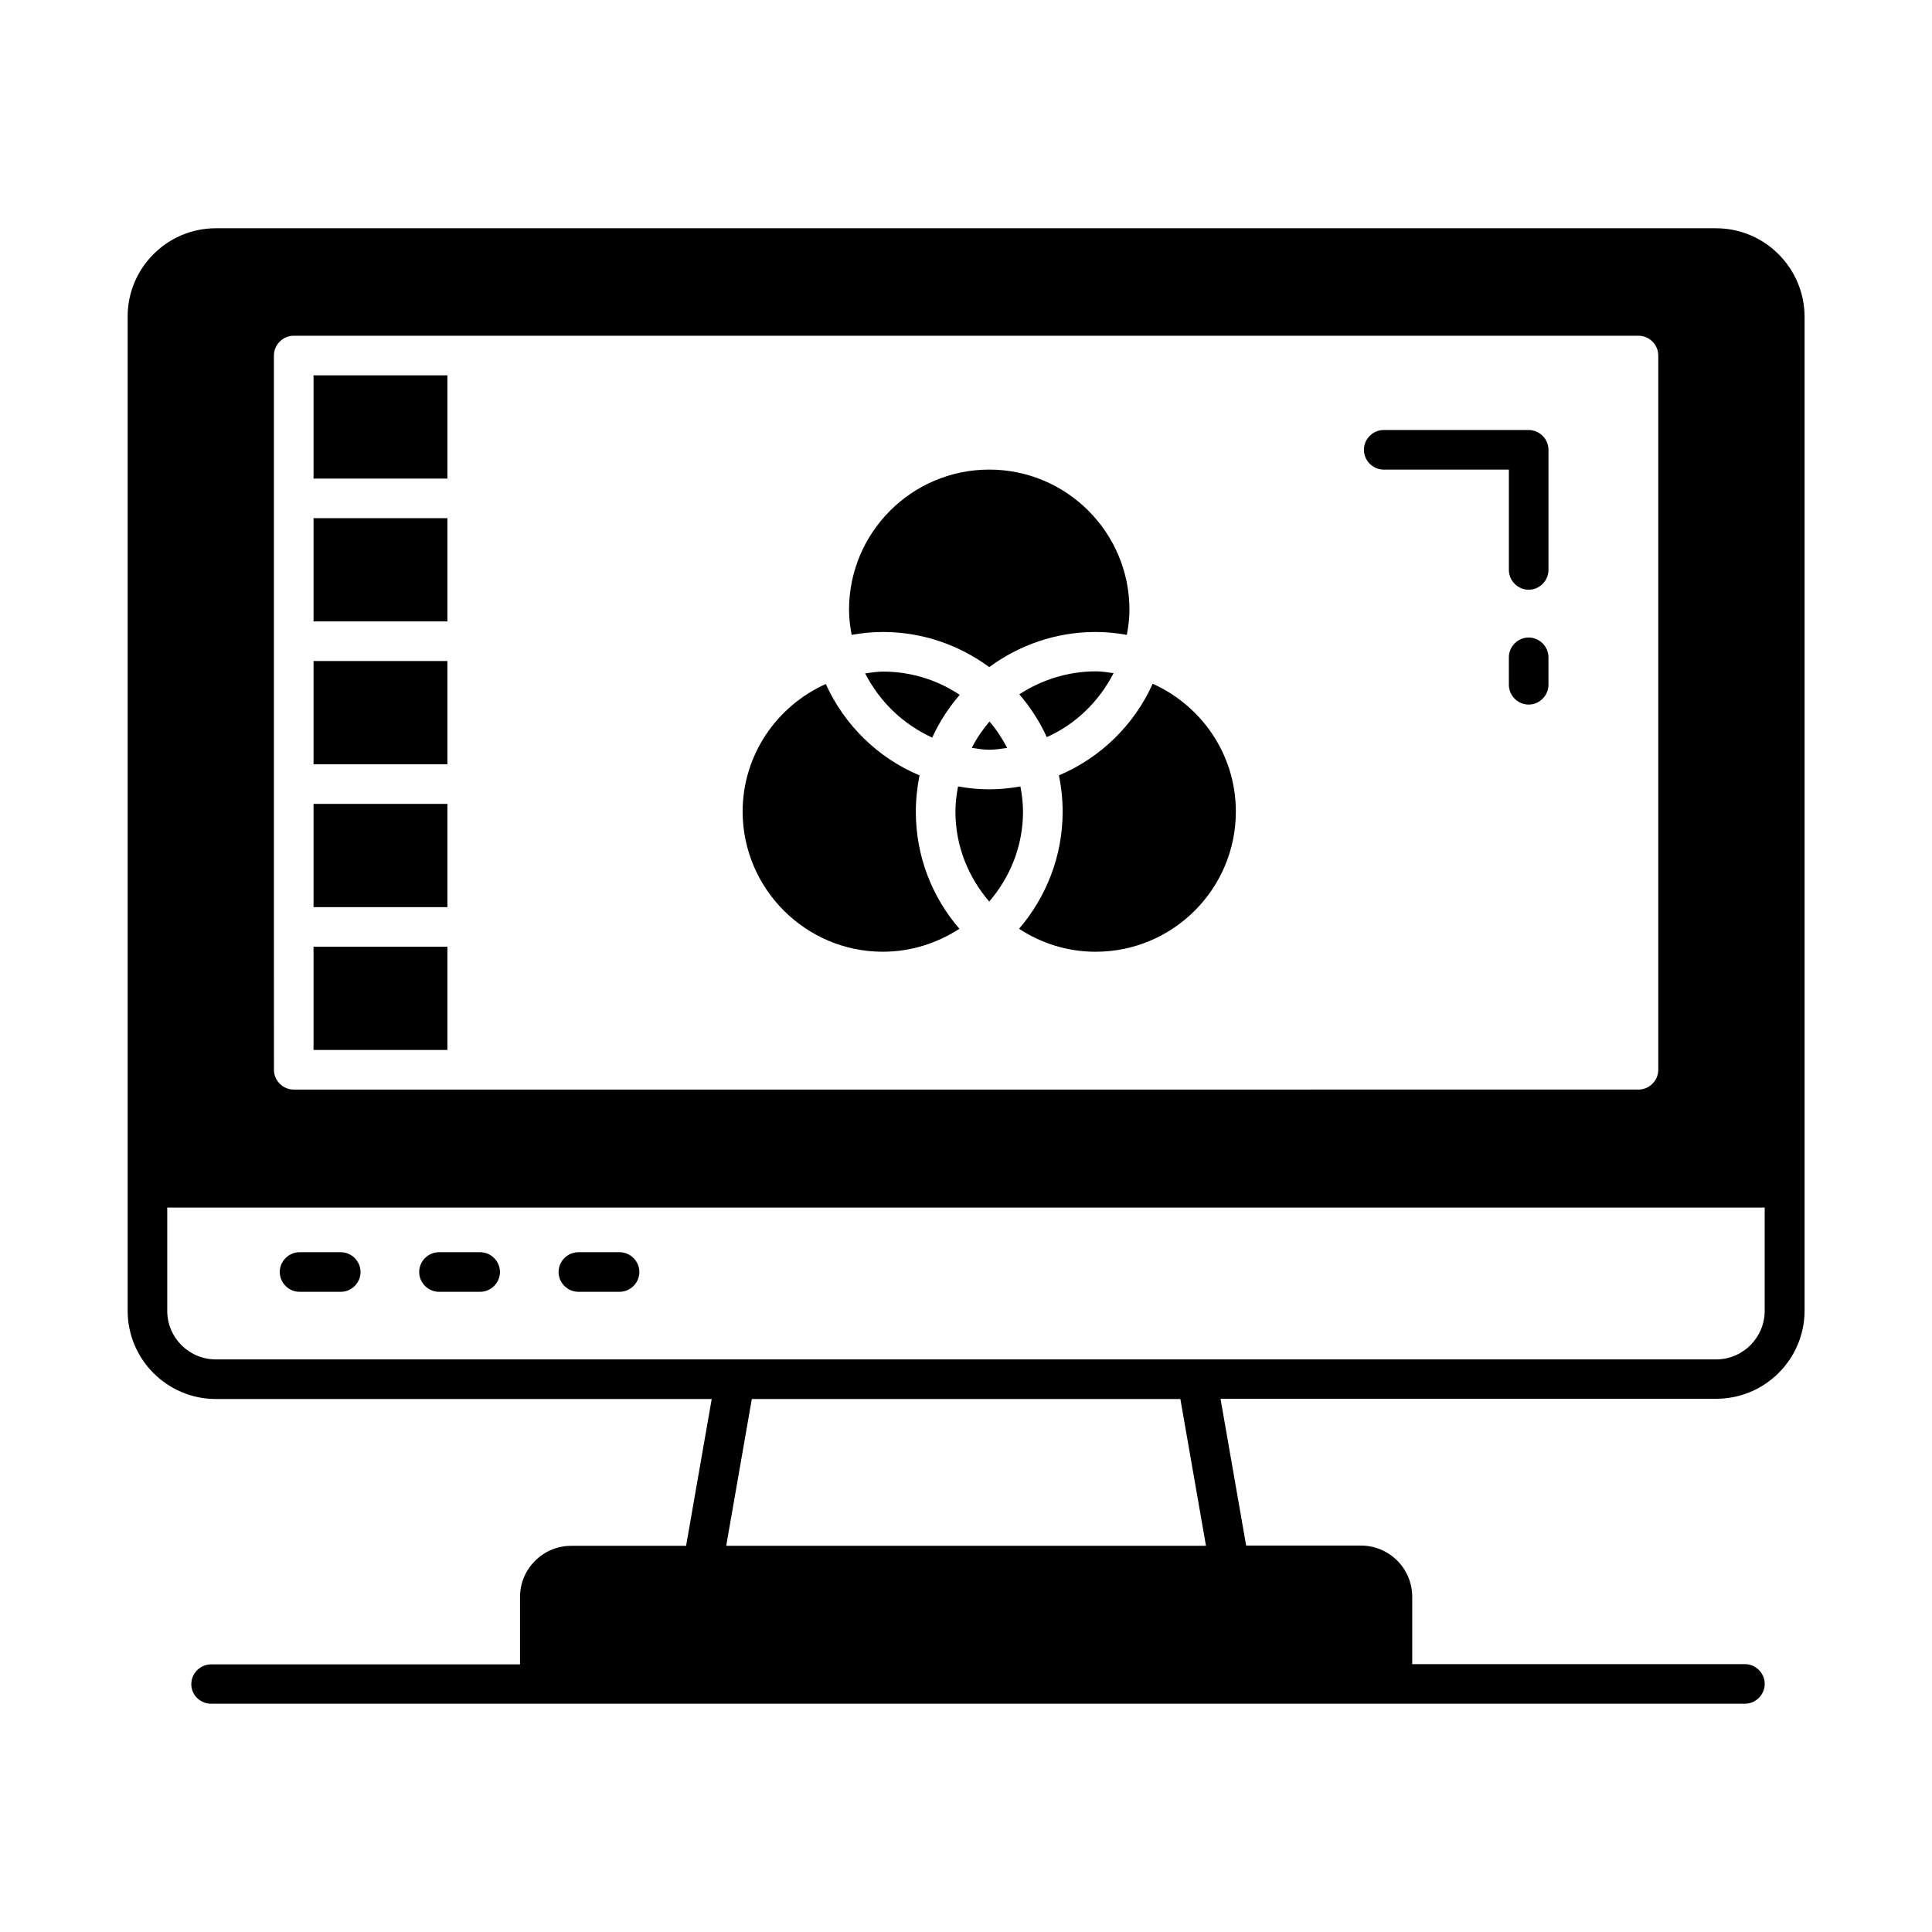
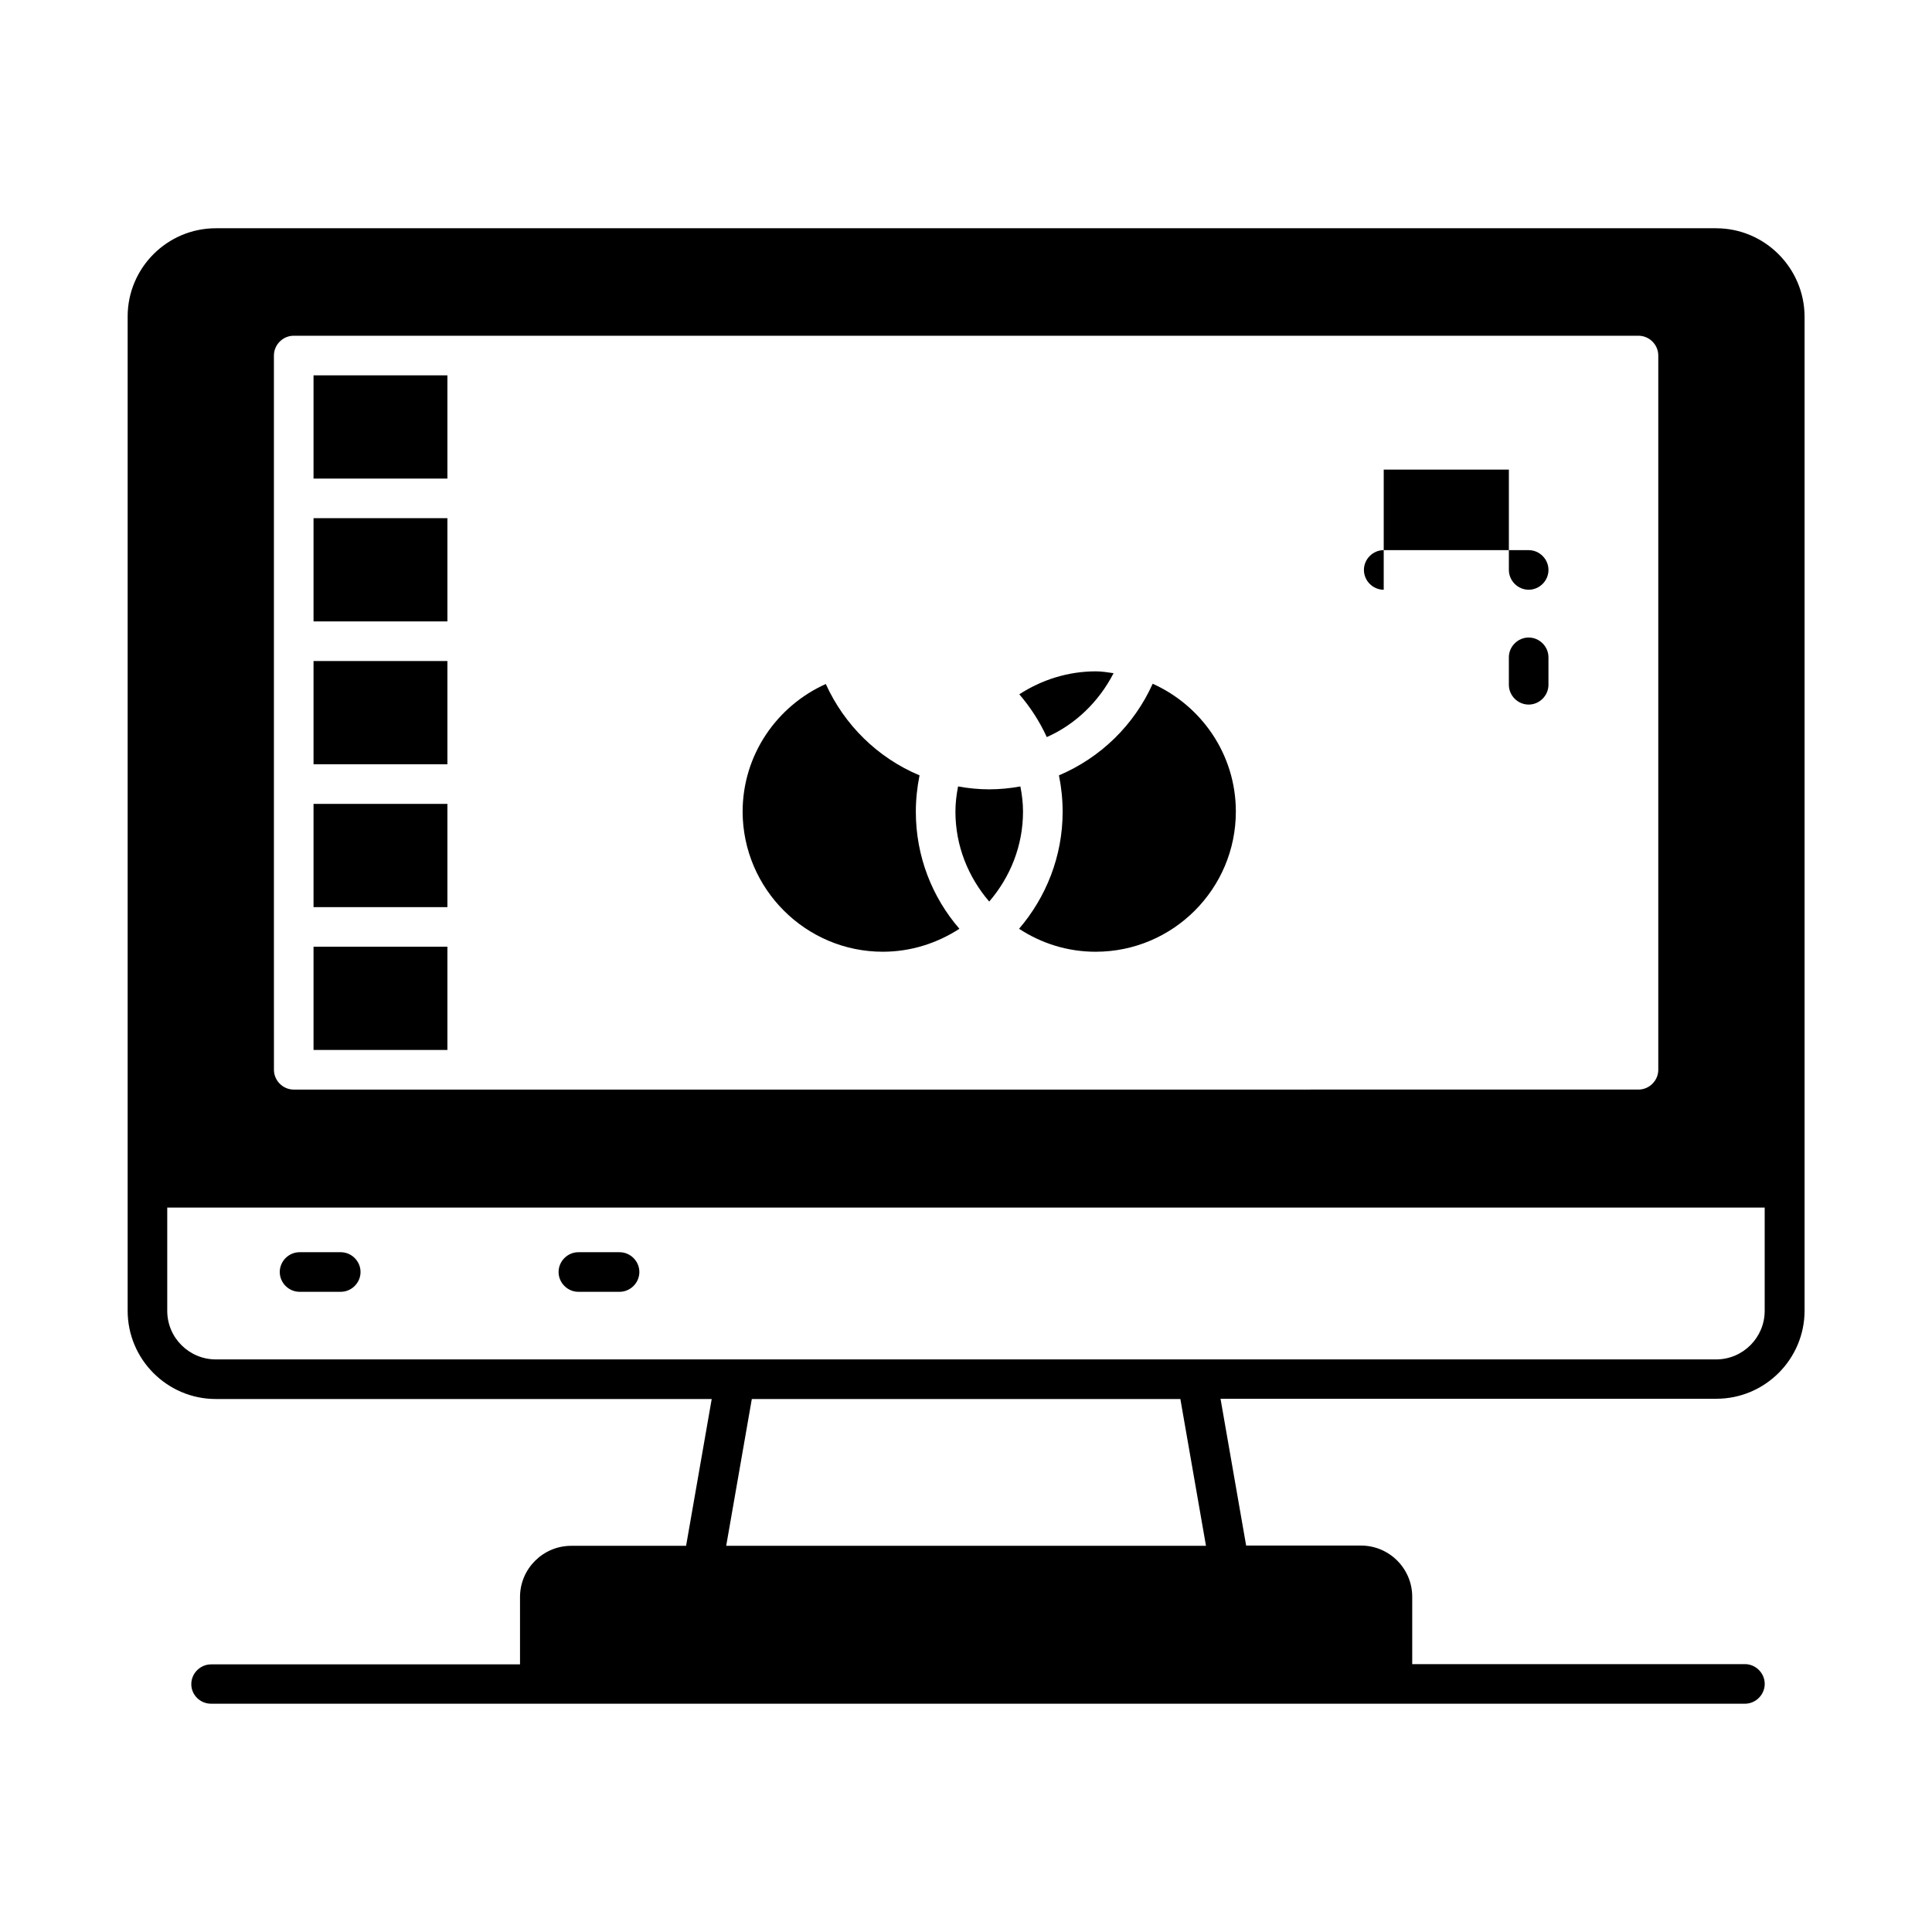
<svg xmlns="http://www.w3.org/2000/svg" fill="#000000" width="800px" height="800px" version="1.1" viewBox="144 144 512 512">
  <g>
-     <path d="m510.7 268.45h33.168v26.59c0 2.867 2.379 5.246 5.246 5.246s5.246-2.379 5.246-5.246v-31.84c0-2.867-2.379-5.246-5.246-5.246h-38.414c-2.867 0-5.246 2.379-5.246 5.246 0 2.871 2.379 5.25 5.246 5.25z" />
+     <path d="m510.7 268.45h33.168v26.59c0 2.867 2.379 5.246 5.246 5.246s5.246-2.379 5.246-5.246c0-2.867-2.379-5.246-5.246-5.246h-38.414c-2.867 0-5.246 2.379-5.246 5.246 0 2.871 2.379 5.25 5.246 5.25z" />
    <path d="m549.11 312.95c-2.867 0-5.246 2.379-5.246 5.246v7.277c0 2.867 2.379 5.246 5.246 5.246 2.867 0 5.246-2.379 5.246-5.246v-7.277c0-2.867-2.379-5.246-5.246-5.246z" />
-     <path d="m377.96 311.48c10.566 0 20.293 3.5 28.199 9.305 7.906-5.809 17.633-9.305 28.199-9.305 2.801 0 5.598 0.281 8.258 0.77 0.418-2.168 0.699-4.41 0.699-6.648 0-20.504-16.652-37.156-37.156-37.156s-37.156 16.652-37.156 37.156c0 2.309 0.281 4.477 0.699 6.648 2.731-0.488 5.457-0.77 8.258-0.77z" />
    <path d="m439.11 322.4c-1.539-0.211-3.078-0.488-4.688-0.488-7.488 0-14.484 2.309-20.293 6.086 2.938 3.43 5.387 7.207 7.277 11.336 7.629-3.359 13.855-9.445 17.703-16.934z" />
    <path d="m415.11 359.06c0-2.309-0.281-4.477-0.699-6.648-2.66 0.488-5.457 0.77-8.258 0.77s-5.598-0.281-8.258-0.77c-0.418 2.168-0.699 4.41-0.699 6.648 0 9.168 3.43 17.422 8.957 23.859 5.527-6.434 8.957-14.691 8.957-23.859z" />
-     <path d="m377.96 321.98c-1.609 0-3.148 0.281-4.688 0.488 3.848 7.488 10.078 13.504 17.773 17.004 1.891-4.129 4.34-7.906 7.277-11.336-5.879-3.914-12.805-6.156-20.363-6.156z" />
-     <path d="m410.91 342.2c-1.328-2.519-2.867-4.898-4.688-6.996-1.82 2.168-3.43 4.477-4.688 6.996 1.539 0.211 3.078 0.488 4.688 0.488 1.539 0.004 3.078-0.277 4.688-0.488z" />
    <path d="m424.63 349.48c0.629 3.078 0.98 6.297 0.98 9.656 0 11.824-4.41 22.672-11.547 31 5.879 3.848 12.805 6.086 20.293 6.086 20.504 0 37.156-16.652 37.156-37.156 0-15.113-9.098-28.059-22.043-33.867-4.898 10.918-13.785 19.594-24.84 24.281z" />
    <path d="m227.09 357.04h35.477v27.359h-35.477z" />
    <path d="m377.96 396.22c7.488 0 14.484-2.309 20.293-6.086-7.207-8.328-11.547-19.172-11.547-31 0-3.289 0.352-6.508 0.98-9.656-11.055-4.617-19.941-13.363-24.84-24.211-12.945 5.809-22.043 18.754-22.043 33.867 0.07 20.434 16.723 37.086 37.156 37.086z" />
    <path d="m598.79 204.49h-397.59c-12.875 0-23.371 10.496-23.371 23.371v263.52c0 12.875 10.496 23.371 23.371 23.371h131.41l-6.789 38.906h-30.438c-7.488 0-13.574 6.086-13.574 13.574v17.844h-81.867c-2.867 0-5.246 2.379-5.246 5.246-0.004 2.871 2.375 5.18 5.246 5.18h406.48c2.867 0 5.246-2.379 5.246-5.246 0-2.867-2.379-5.246-5.246-5.246h-88.168v-17.844c0-7.488-6.086-13.574-13.574-13.574h-30.438l-6.789-38.906h131.41c12.875 0 23.371-10.496 23.371-23.371v-263.45c-0.07-12.875-10.566-23.371-23.441-23.371zm-382.2 185.15v-151.42c0-2.867 2.379-5.246 5.246-5.246h356.38c2.867 0 5.246 2.379 5.246 5.246v189.28c0 2.867-2.379 5.246-5.246 5.246l-310.4 0.004h-45.973c-2.867 0-5.246-2.379-5.246-5.246zm119.86 164.02 6.789-38.906h113.57l6.789 38.906zm275.21-62.277c0 7.066-5.738 12.875-12.875 12.875h-397.59c-7.066 0-12.875-5.738-12.875-12.875v-27.359h423.34z" />
    <path d="m227.09 394.89h35.477v27.359h-35.477z" />
    <path d="m227.09 243.47h35.477v27.359h-35.477z" />
    <path d="m227.09 281.32h35.477v27.359h-35.477z" />
    <path d="m227.09 319.18h35.477v27.359h-35.477z" />
    <path d="m234.3 475.85h-10.914c-2.867 0-5.246 2.379-5.246 5.246 0 2.867 2.379 5.246 5.246 5.246h10.914c2.867 0 5.246-2.379 5.246-5.246 0.004-2.867-2.375-5.246-5.246-5.246z" />
-     <path d="m271.25 475.85h-10.914c-2.867 0-5.246 2.379-5.246 5.246 0 2.867 2.379 5.246 5.246 5.246h10.914c2.867 0 5.246-2.379 5.246-5.246 0.004-2.867-2.375-5.246-5.246-5.246z" />
    <path d="m308.19 475.85h-10.914c-2.867 0-5.246 2.379-5.246 5.246 0 2.867 2.379 5.246 5.246 5.246h10.914c2.867 0 5.246-2.379 5.246-5.246 0.004-2.867-2.375-5.246-5.246-5.246z" />
  </g>
</svg>